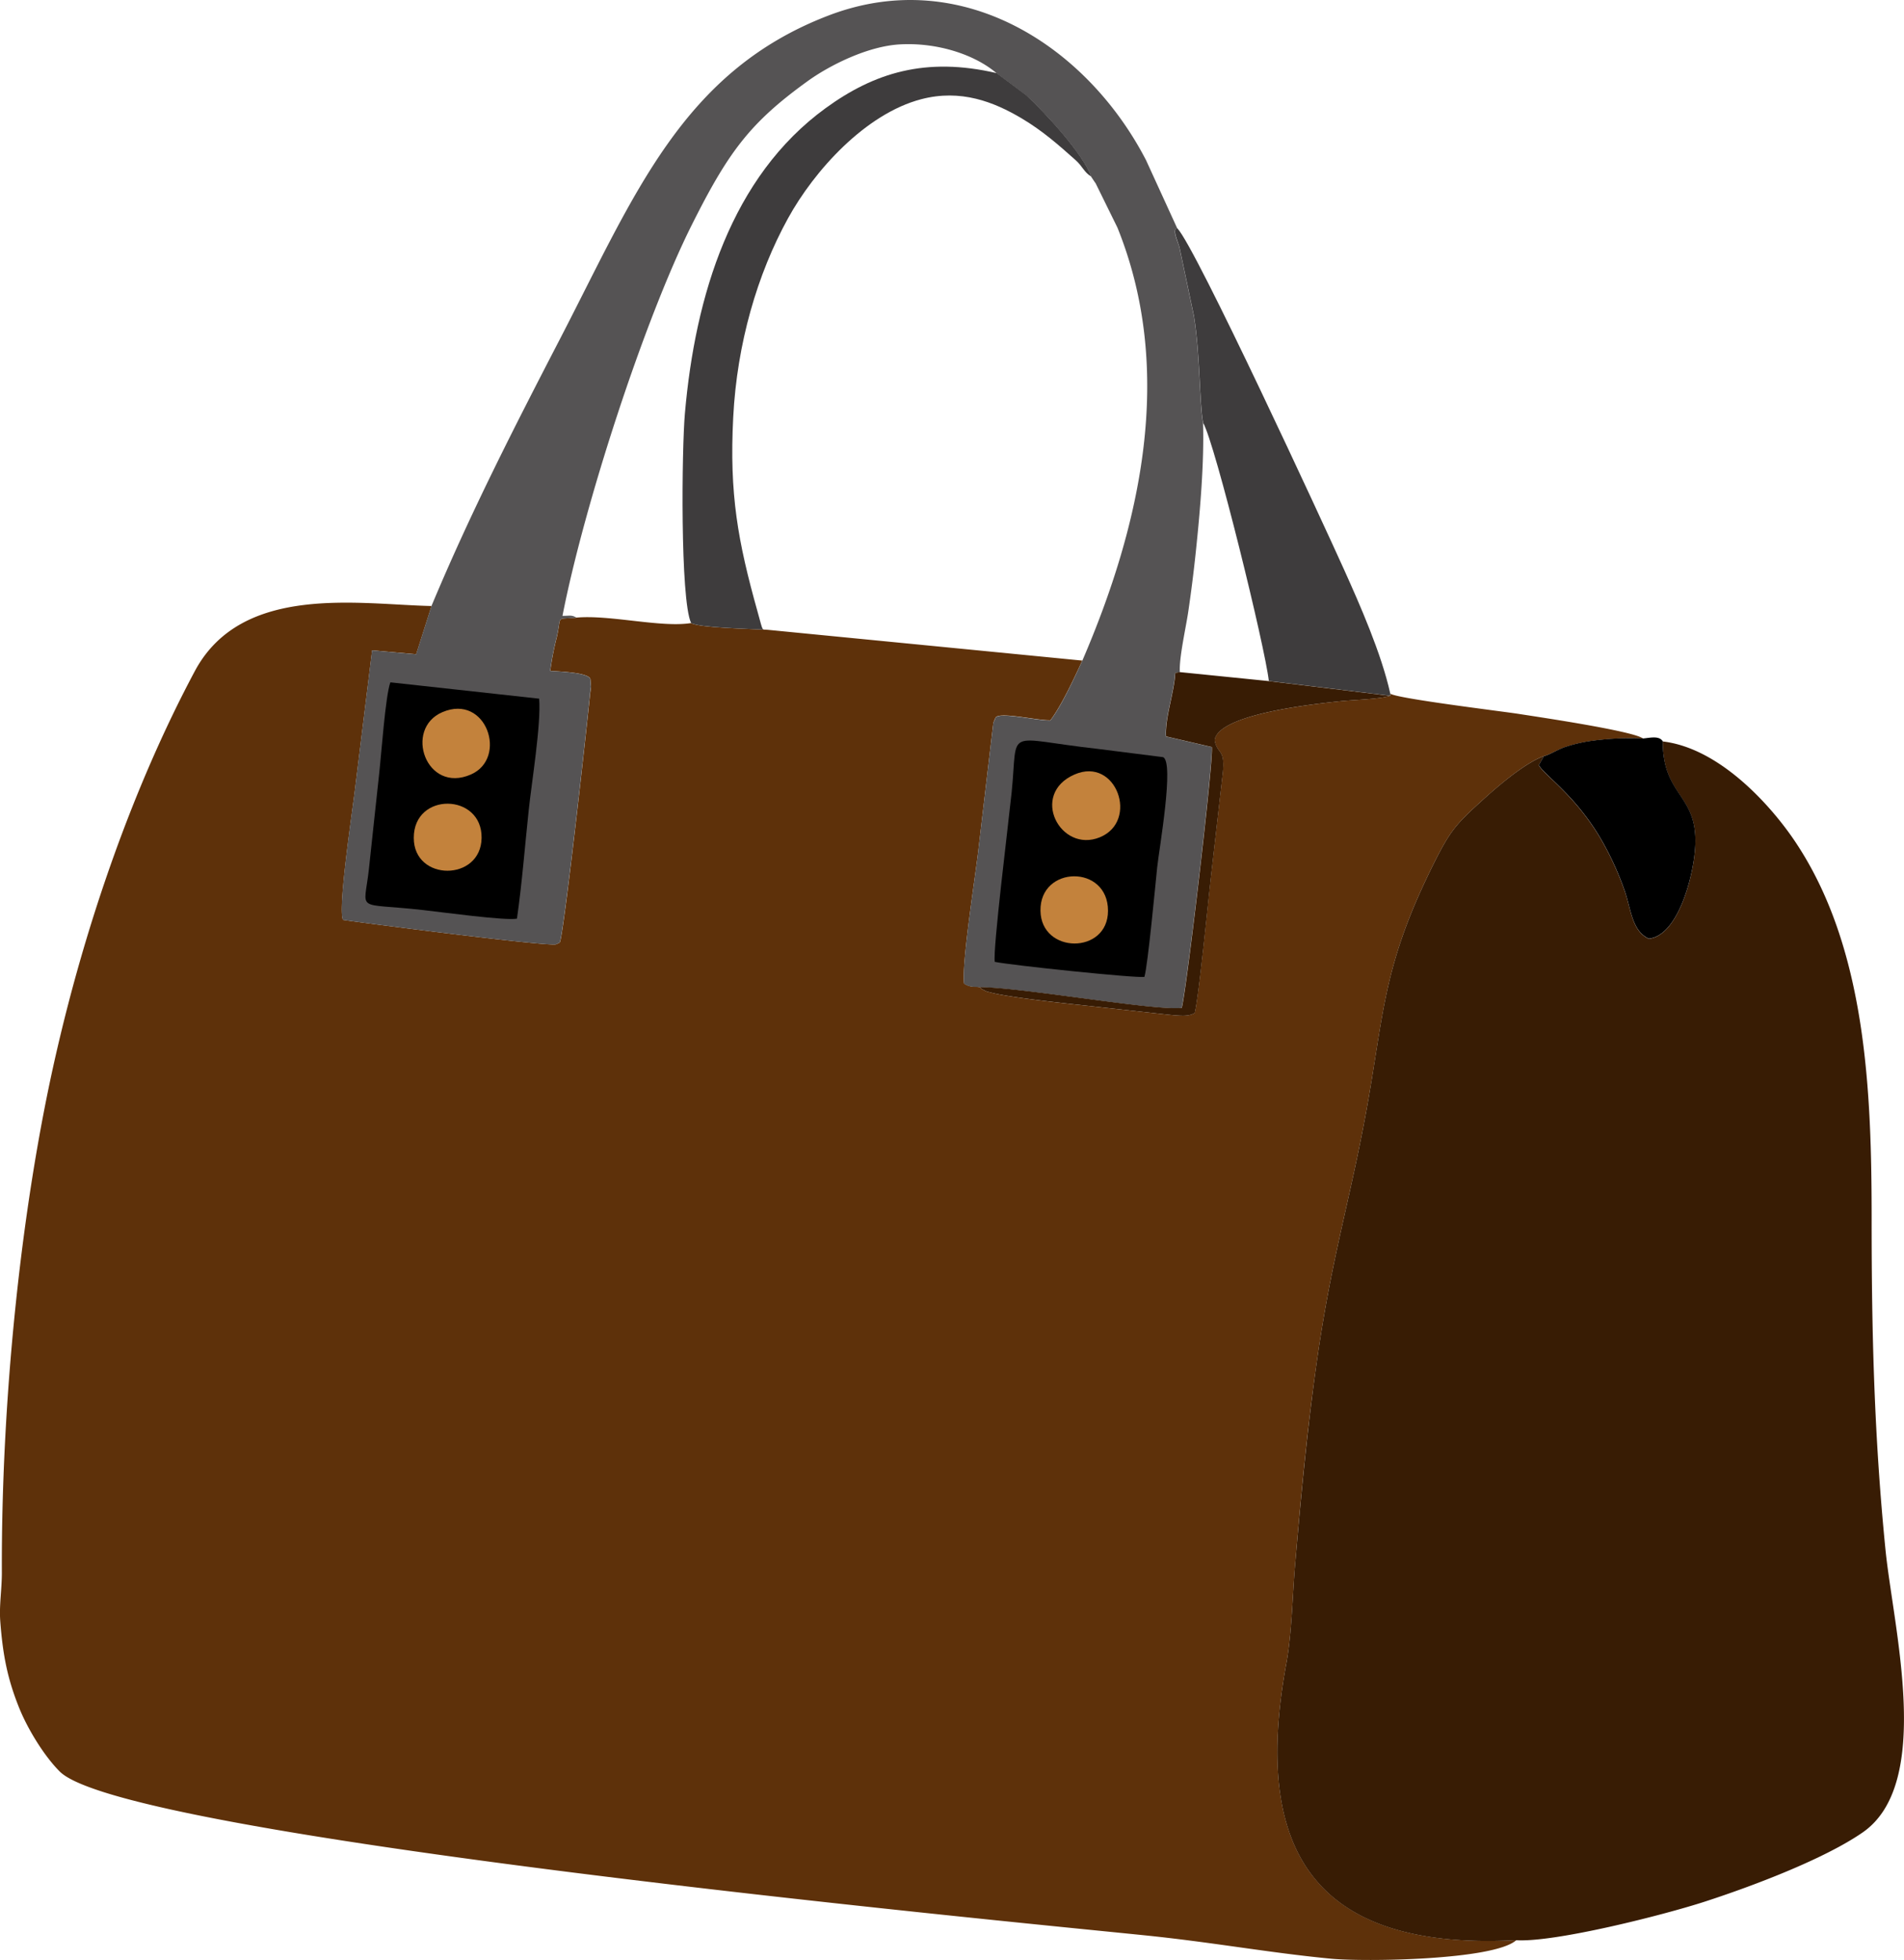
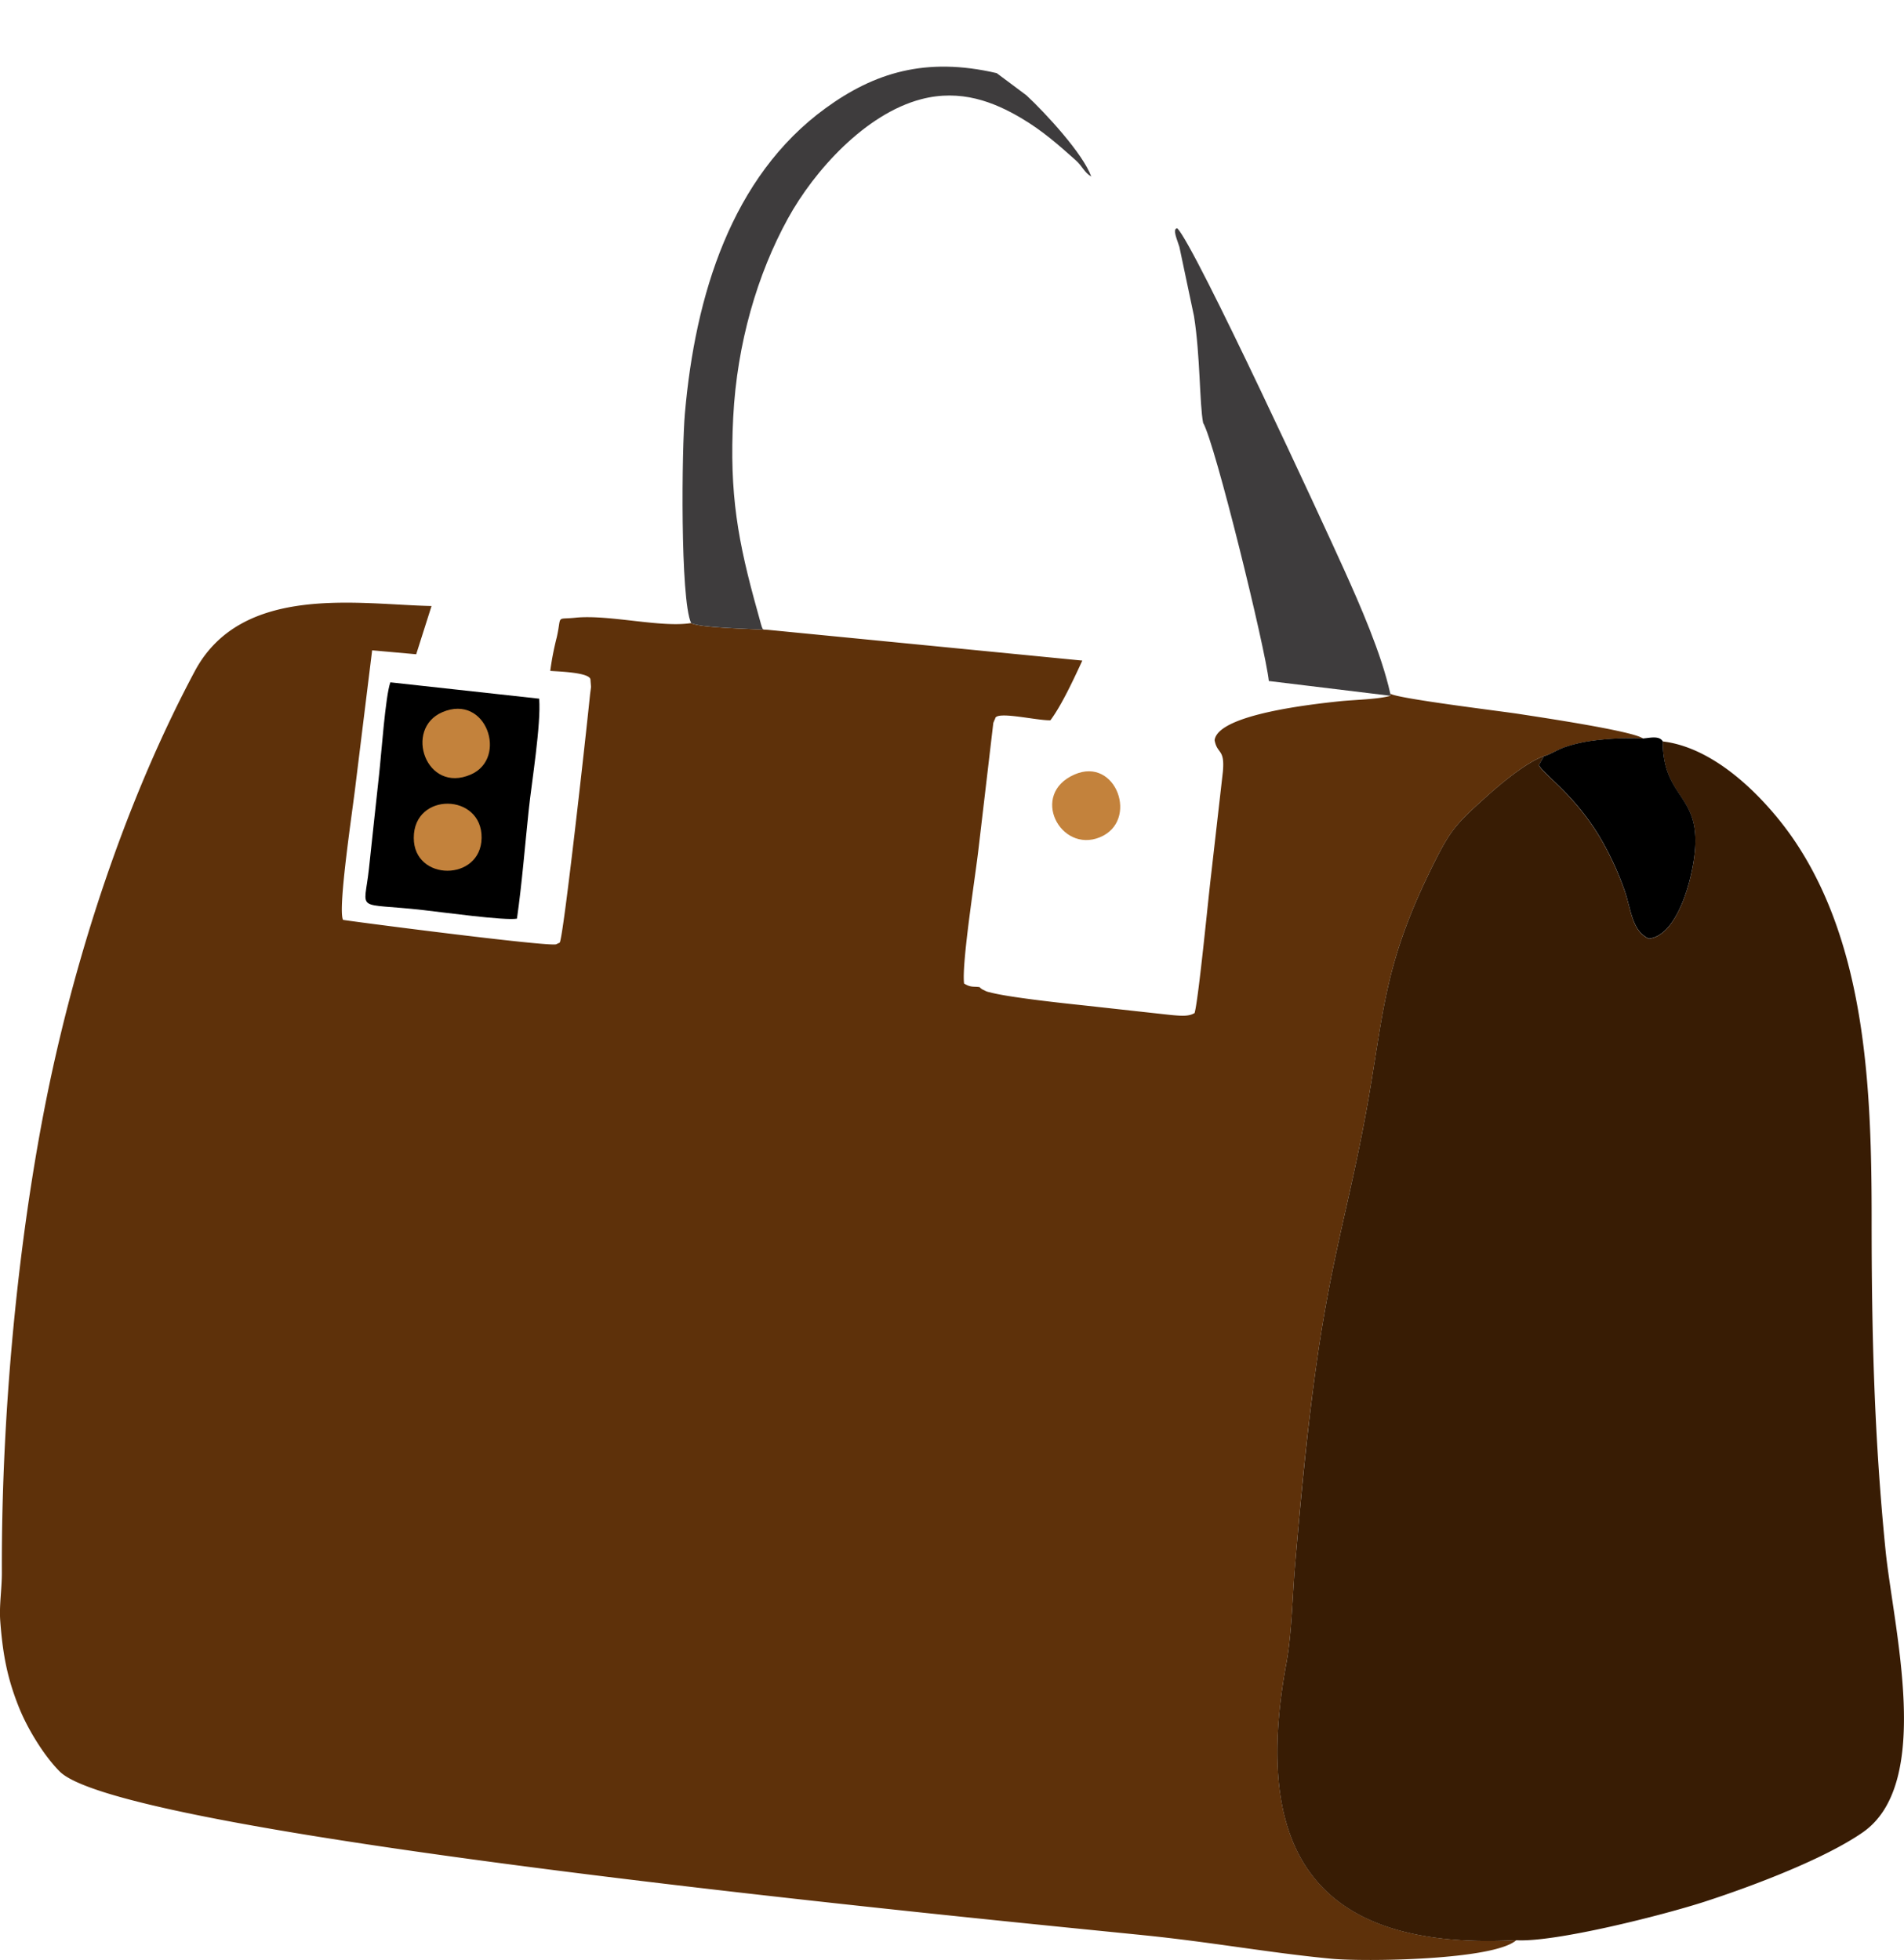
<svg xmlns="http://www.w3.org/2000/svg" width="676.69" height="696.72" viewBox="0 0 676.69 696.72">
  <defs>
    <style>
      .cls-1 {
        fill: #5e310a;
      }

      .cls-1, .cls-2, .cls-3, .cls-4, .cls-5, .cls-6 {
        fill-rule: evenodd;
      }

      .cls-2 {
        fill: #381c04;
      }

      .cls-3 {
        fill: #555354;
      }

      .cls-4 {
        fill: #3e3c3d;
      }

      .cls-6 {
        fill: #c3823c;
      }
    </style>
  </defs>
  <title>сумка коричневая Asset 2</title>
  <g id="Layer_2" data-name="Layer 2">
    <g id="Layer_1-2" data-name="Layer 1">
      <g>
        <path class="cls-1" d="M538.88,689.68c-76.08,4-93.06-36.66-81.68-98.55,1.91-10.36,2.18-24.41,3.08-34.82,2-23.54,4-45.21,7.15-68.17,5.46-40.28,12-59.43,18.19-93.35,6.44-35.31,5.76-51.66,24.43-88.77,5.31-10.55,7.6-13.2,16.18-21,4.67-4.24,15.12-13.58,22.49-16.27,1.51-.2,5-2.35,7.4-3.15a53.71,53.71,0,0,1,8.4-2.06,99.87,99.87,0,0,1,19.43-1c-3.3-2.7-37.94-7.78-44.28-8.78-5.7-.89-43.52-5.49-45.56-7.2v.79c-4.31,1.25-13.18,1.42-18.09,1.94-9.24,1-43.17,4.6-44.34,13.83.92,5.1,3.7,2.86,2.93,11.26l-4.19,36.74c-1,8.27-4.46,44.19-5.86,49-2.06,1.14-3.95,1.19-10.59.44l-29.12-3.21c-6.13-.64-27-2.87-33.21-4.66a5.23,5.23,0,0,1-1.86-.69,4,4,0,0,1-1.63-1.11c-2.11-.31-3.12.22-5.51-1.28-.93-7.2,4.1-38.58,5.18-48.32L353,257.23c.65-2.51-.56,1.63.42-1.22,0-.14.23-.28.27-.59.34-2.83,14.86.79,19.64.61,3.94-5.25,8.32-14.7,11.33-21.21l-111.8-10.94c-5-.32-24.27-.66-27.24-2.4-10.62,1.72-28.77-3-40.73-1.94-7.57.84-5.16-1.26-7,6.95a102.14,102.14,0,0,0-2.33,12c3,.21,13.9.53,14.28,3l.21,2.64c0,.24-.3,2.32-.35,2.81-1.45,14.34-9.49,86.73-10.79,88.14l-1.26.59c-3.17.93-75.55-8.51-75.73-8.69-2-3.83,3.59-40.23,4.48-48.29l5.86-47.52,15.66,1.4,5.45-17.15c-25.55-.51-67.41-8.19-84.15,23.18-22.05,41.34-38.68,89.65-49.27,135.9C7.12,430.41.43,499.47.66,559c0,6.16-1,11.74-.56,17.37C1,588.34,2.67,596.8,6.8,607.07c3.1,7.7,9,17.25,14.46,22.68,23.58,23.29,333.28,52.87,385.5,58.19,24.31,2.48,44.31,6.22,66.29,8.32C484.86,697.39,530.9,696.82,538.88,689.68Z" />
        <path class="cls-2" d="M548.71,268.76c-7.36,2.69-17.82,12-22.49,16.27-8.58,7.79-10.87,10.43-16.18,21-18.67,37.12-18,53.46-24.43,88.77-6.18,33.91-12.73,53.07-18.19,93.35-3.12,23-5.12,44.64-7.15,68.17-.9,10.41-1.17,24.46-3.08,34.82-11.39,61.89,5.59,102.6,81.68,98.55,13.94.82,52.65-9.05,67-13.71,17.55-5.7,42.78-15.32,56.19-24.65,25.11-17.49,10.87-72.47,8.06-100.37-4-40-4.94-76.88-4.93-117.25,0-45.52-1.76-97-27.49-135-8.12-12-26.28-32.75-46.76-35.15.05,20,12.64,18.59,11.53,37.62-.62,10.64-6.2,31.52-16.52,32.53-5.92-2.81-6.19-10.07-8.49-16.87a107.21,107.21,0,0,0-7.76-17.27c-9.31-16.65-21.19-24.18-22.79-27.58Z" />
-         <path class="cls-3" d="M153.34,215.43l-5.45,17.15-15.66-1.4-5.86,47.52c-.9,8.06-6.48,44.46-4.48,48.29.18.18,72.57,9.62,75.73,8.69l1.26-.59c1.3-1.41,9.35-73.8,10.79-88.14,0-.49.33-2.58.35-2.81l-.21-2.64c-.38-2.45-11.3-2.78-14.28-3a102.14,102.14,0,0,1,2.33-12c1.87-8.21-.55-6.11,7-6.95-1.72-1-2.28-.63-4.95-.63,7.65-39.21,29.1-105.34,46-139.06,13-25.95,20.68-36.25,41.11-51,7.58-5.49,21.24-12.47,32.93-13.09,13.22-.71,26.54,3.63,34.3,10.31l10.56,7.9c6.88,6.41,20.12,20.74,23,28.85l1.25,1.87.34.47,7.73,15.71c20.63,51.1,8.27,105.83-12.48,154-3,6.51-7.38,16-11.33,21.21-4.77.18-19.3-3.44-19.64-.61,0,.32-.22.45-.27.59-1,2.85.23-1.29-.42,1.22l-5.19,44.05c-1.08,9.75-6.11,41.12-5.18,48.32,2.39,1.49,3.4,1,5.51,1.28,15.49.1,62.38,8.51,71.81,7.35,1.7-6,11.4-88.5,10.69-92.71l-16.25-3.78c-.43-6.68,2.88-15.43,3.26-22.58l1.68-.27c-.32-5,2.14-15.75,3-21.54,1-6.78,1.93-14.08,2.69-21.36,1.47-14,3-31.53,2.56-45.69-1.3-6.84-1-23.77-3.24-37.94l-5.19-24.61c-.62-2.13-2.75-6.58-.72-6.59l-11.1-24.26C386.53,16.72,342-12.7,294.45,5.52c-51.91,19.87-68.86,63.65-95.34,114.8C182.88,151.66,167.13,182.41,153.34,215.43Z" />
        <path class="cls-4" d="M245.62,221.48c3,1.74,22.23,2.08,27.24,2.4-2.26-.32-1.46,1.28-3.58-6.3-7.05-25.16-10.1-41.86-8.69-69.29,1.34-26.15,8.55-50.84,19.46-70.66,9.34-17,27.54-37.17,47.34-42.36,14.07-3.69,25.82.94,35.7,6.8,7.38,4.38,13.1,9.42,19.16,14.83,2.58,2.31,3,4.31,5.58,5.86-2.9-8.12-16.14-22.44-23-28.85L354.24,26c-25.3-5.89-43.57-.1-60.82,12.45-33.48,24.36-46.36,66.69-50,108.48C242.31,159.23,241.7,213,245.62,221.48Z" />
-         <path class="cls-5" d="M353.55,341.91c5.55,1.19,50.63,5.9,53.18,5.33,1.2-4,3.88-32.5,4.53-38.86s6.2-37.56,2.08-39.24l-23-2.91c-34-3.78-28.41-8.12-30.8,15.47C358.43,292.45,352.77,337.93,353.55,341.91Z" />
        <path class="cls-5" d="M183.73,326.55c1.8-12.58,2.83-25.86,4.2-38.77,1-9.52,4.43-30.4,3.69-39.42l-52.88-5.81c-1.76,4.75-3.22,25.74-4,32.68-1.29,11.52-2.34,22-3.62,33.63-1.73,15.83-5.32,11.86,19.37,14.65C157.1,324.25,179.61,327.34,183.73,326.55Z" />
        <path class="cls-4" d="M427.59,150.3c4.26,7.22,22.13,80.17,23.36,91.78l43.16,5.24v-.79c-3.18-14.3-10.8-31.56-16.45-44.11-7.1-15.77-52.72-114.56-59.22-121.25-2,0,.11,4.45.72,6.59l5.19,24.61C426.6,126.53,426.29,143.46,427.59,150.3Z" />
        <path class="cls-5" d="M548.71,268.76l-1.79,3.18c1.6,3.4,13.48,10.93,22.79,27.58a107.21,107.21,0,0,1,7.76,17.27c2.29,6.8,2.56,14.06,8.49,16.87,10.32-1,15.89-21.9,16.52-32.53,1.12-19-11.47-17.67-11.53-37.62-1.27-2.07-4.46-1.23-7-1a99.87,99.87,0,0,0-19.43,1,53.71,53.71,0,0,0-8.4,2.06C553.66,266.41,550.22,268.56,548.71,268.76Z" />
-         <path class="cls-2" d="M348.14,350.88a4,4,0,0,0,1.63,1.11,5.23,5.23,0,0,0,1.86.69c6.17,1.79,27.08,4,33.21,4.66L414,360.56c6.64.75,8.53.7,10.59-.44,1.4-4.84,4.89-40.75,5.86-49l4.19-36.74c.77-8.4-2-6.16-2.93-11.26,1.17-9.24,35.1-12.85,44.34-13.83,4.91-.52,13.79-.69,18.09-1.94l-43.16-5.24-31.6-3.19-1.68.27c-.38,7.15-3.69,15.9-3.26,22.58l16.25,3.78c.7,4.21-9,86.69-10.69,92.71C410.53,359.4,363.63,351,348.14,350.88Z" />
        <path class="cls-6" d="M157.22,253.15c-13.82,5.92-5.79,29.14,10.14,22.16C180.59,269.52,172.9,246.43,157.22,253.15Z" />
        <path class="cls-6" d="M381.87,275.32c-16,7-5.06,28.05,9,22.32S396.75,268.79,381.87,275.32Z" />
        <path class="cls-6" d="M147.06,297.86c0,15.56,23.89,15.54,24.1,0C171.39,281.85,147,281.41,147.06,297.86Z" />
-         <path class="cls-6" d="M393.79,323.74c0-16.54-24.26-16.11-24,0C370,339.2,393.81,339.34,393.79,323.74Z" />
      </g>
    </g>
  </g>
</svg>